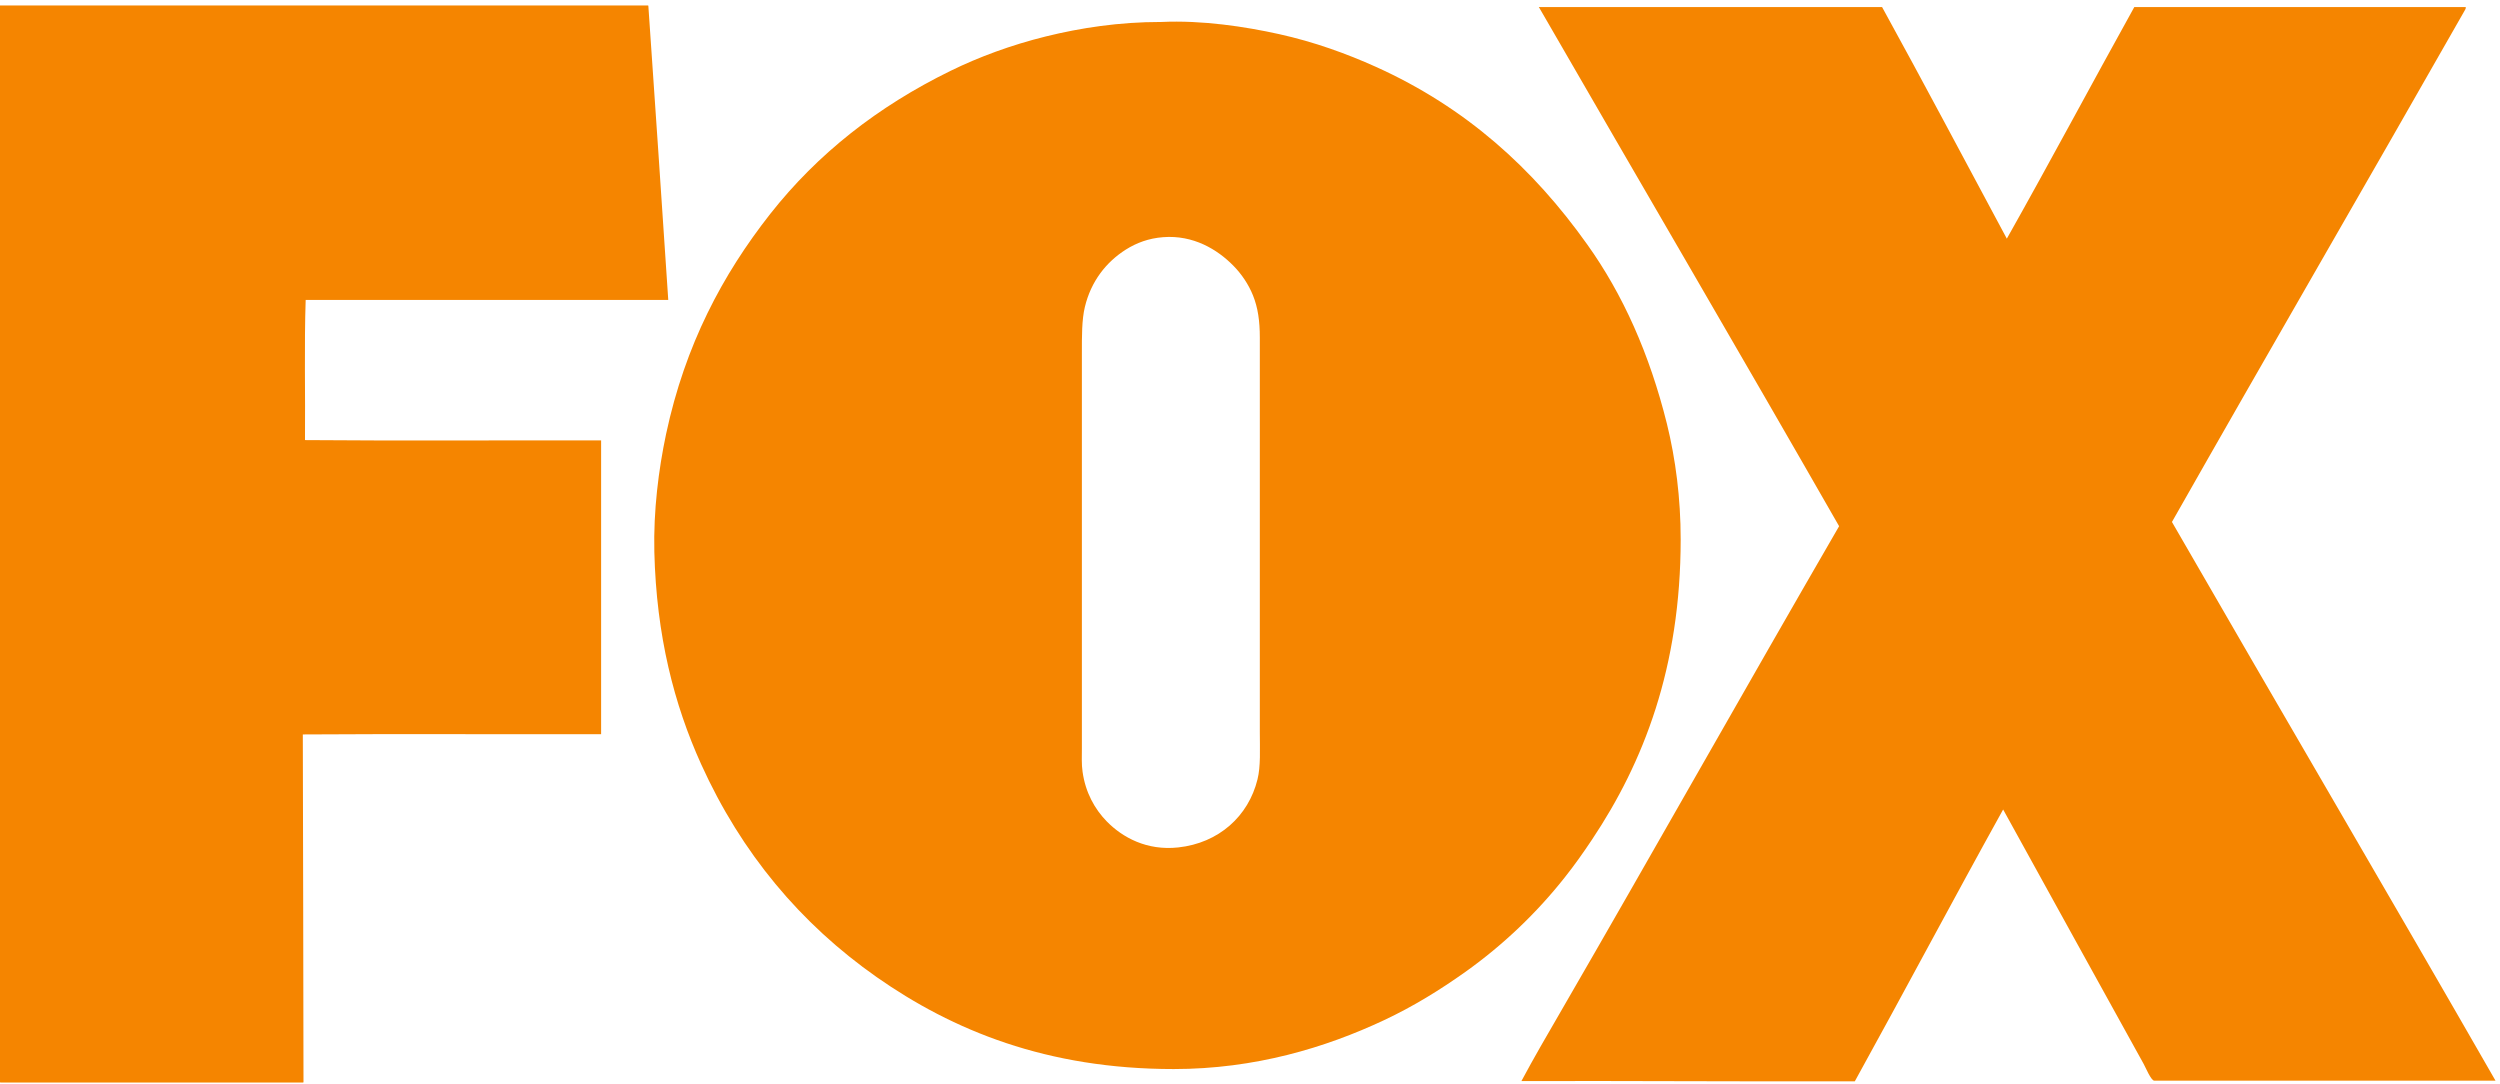
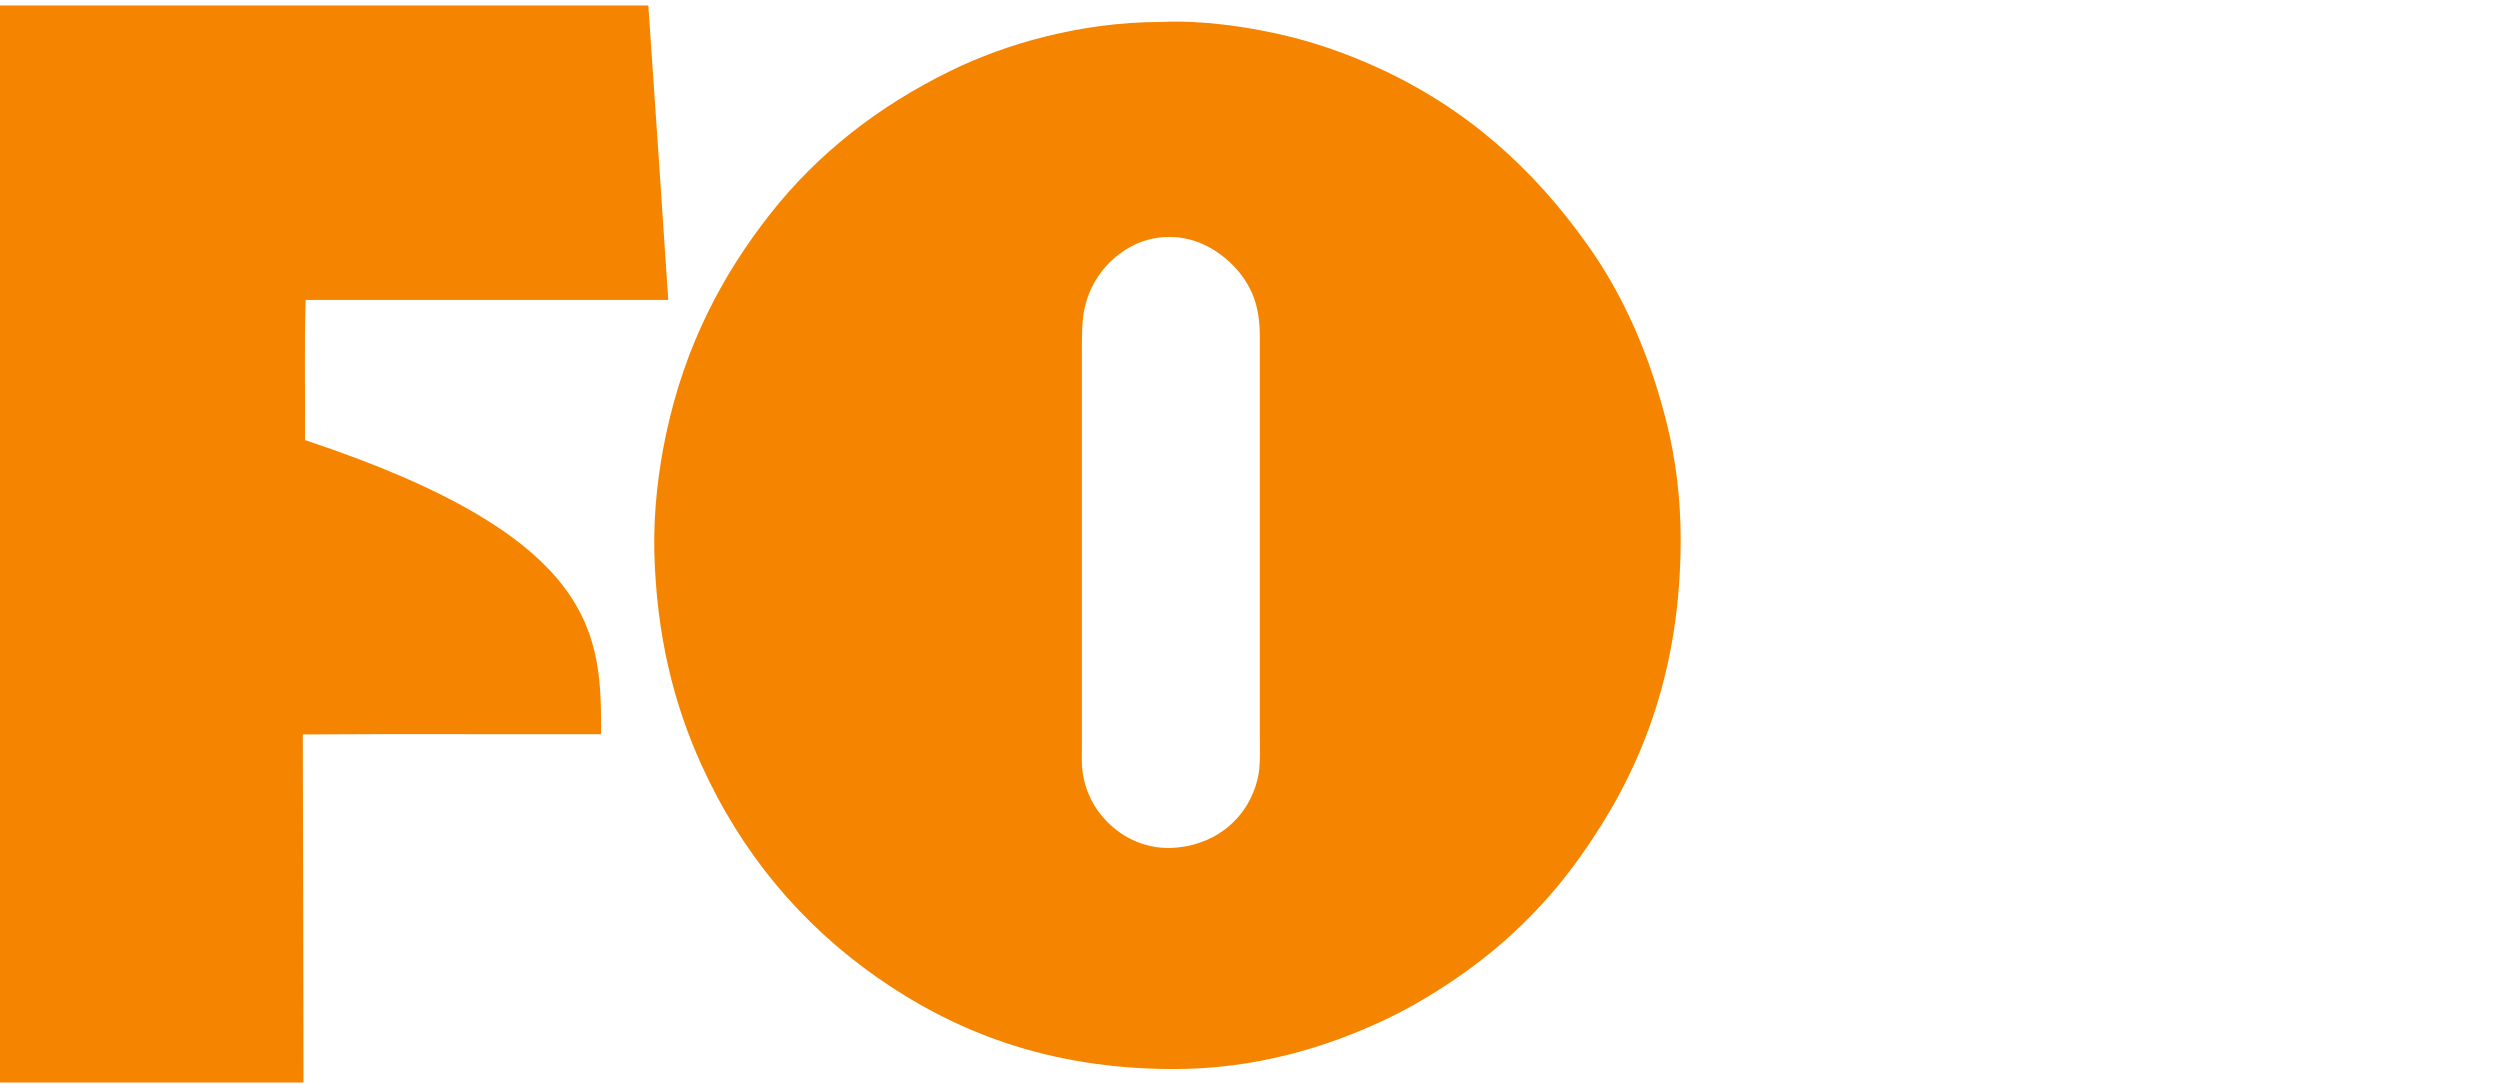
<svg xmlns="http://www.w3.org/2000/svg" xmlns:ns1="http://sodipodi.sourceforge.net/DTD/sodipodi-0.dtd" xmlns:ns2="http://www.inkscape.org/namespaces/inkscape" version="1.0" width="1832" height="794" viewBox="0.4 -4 1832 794" id="svg2" xml:space="preserve" ns1:version="0.32" ns2:version="0.46" ns1:docname="FOX_wordmark-orange.svg" ns2:output_extension="org.inkscape.output.svg.inkscape">
  <ns1:namedview ns2:window-height="843" ns2:window-width="1440" ns2:pageshadow="2" ns2:pageopacity="0.0" guidetolerance="10.0" gridtolerance="10.0" objecttolerance="10.0" borderopacity="1.0" bordercolor="#666666" pagecolor="#ffffff" id="base" showgrid="false" ns2:zoom="0.29694323" ns2:cx="1185.4118" ns2:cy="-78.428914" ns2:window-x="-9" ns2:window-y="-9" ns2:current-layer="svg2" />
  <defs id="defs4">
    <ns2:perspective ns1:type="inkscape:persp3d" ns2:vp_x="0 : 397 : 1" ns2:vp_y="0 : 1000 : 0" ns2:vp_z="1832 : 397 : 1" ns2:persp3d-origin="916 : 264.66667 : 1" id="perspective10" />
  </defs>
-   <path d="M 1829.1,787.9 C 1745.9,787.9 1661.2,787.9 1579,787.9 C 1576.7,787.9 1572.5,777.8 1571.3,775.7 C 1536.9,713.6 1502.5,651.2 1468.3,589.2 C 1431.7,655.2 1396.1,722.3 1359.6,788.4 C 1277.7,788.6 1196.5,788 1115.3,788.2 C 1124.5,771 1134.3,754.2 1144.1,737.3 C 1212.4,619.3 1279.7,499.7 1348.1,381.6 C 1275.4,254.6 1201.6,128.6 1128.5,1.9 C 1128.3,1.9 1127.8,1.1 1128.3,1.2 C 1212.1,1.2 1295.8,1.2 1379.6,1.2 C 1410.5,57.4 1440.6,114.3 1471,170.9 C 1502.6,114.8 1533.1,57.6 1564.4,1.2 C 1645.4,1.2 1726.3,1.2 1807.3,1.2 C 1807.5,2.2 1806.8,3.3 1806.3,4.1 C 1735.4,128.7 1662.8,253.7 1592,378.5 C 1670.7,515.1 1750.9,651.6 1829.1,787.9 z " style="fill:#f58500;fill-opacity:1" id="path1371_1_" />
  <path d="M 1221.9,306.5 C 1228.3,332.5 1232,361.1 1232,391.2 C 1232,485.1 1204.8,554.7 1167,611.3 C 1160.6,620.9 1154.1,630.1 1147.1,638.9 C 1126.6,664.9 1101.8,688.6 1074.1,708.3 C 1055.5,721.5 1036.1,733.5 1014.6,743.6 C 971.8,763.7 920.1,779.4 860.5,779.4 C 767.3,779.4 698.5,751 642.8,712 C 587.1,672.9 543.7,621.2 514.2,556 C 494.4,512.3 481.4,461.9 479.9,400.5 C 479.2,370.1 483,340.1 488.5,314.1 C 502.5,248.5 530,197.1 564.8,152.8 C 599.6,108.6 643.7,74 697,47.9 C 717.9,37.7 741.3,29 766.8,22.7 C 792.3,16.4 820.5,12.1 851,12.1 C 851.2,12.1 851.3,12.1 851.5,12.1 C 881.3,10.7 912.9,15.5 937.7,21 C 963.5,26.7 987.4,35.4 1008.7,45 C 1074.7,74.8 1123.9,119.4 1163.5,175.1 C 1189.6,211.6 1209.2,255.4 1221.9,306.5 z M 921.9,567.1 C 924.3,557.5 923.6,545.2 923.6,532.5 C 923.6,435.6 923.6,340.7 923.6,243.5 C 923.6,231.1 922.2,221.5 918.6,212.5 C 915.3,204.3 910.2,196.8 904.2,190.7 C 892.5,178.8 874.9,168.1 852.8,169.8 C 842.1,170.6 833.2,174 825.4,178.9 C 810.9,188.1 799.9,202.2 795.4,220.9 C 793.1,230.4 793.2,242.5 793.2,255 C 793.2,350.6 793.2,447.5 793.2,544 C 793.2,550.2 792.9,556.2 793.7,561.5 C 795.8,576.7 802.6,588.9 811.5,598 C 823,609.7 840.8,619.5 863.8,617 C 893.5,613.8 915.3,594.1 921.9,567.1 z " style="fill:#f58500;fill-opacity:1" id="path1373_1_" />
-   <path d="M 490.1,215.8 C 401.5,215.8 313,215.8 224.4,215.8 C 223.3,248.8 224.2,285.3 223.9,318.5 C 295.7,319.1 368.6,318.6 440.9,318.7 C 440.9,390.5 440.9,462.2 440.9,534 C 368.1,534.2 294.7,533.7 222.3,534.2 C 222.4,619.6 222.8,703.4 222.8,788.8 C 222.8,789.1 222.7,789.2 222.6,789.3 C 148.8,789.3 74.9,789.3 1.1,789.3 C 0.7,789.4 0.7,789.1 0.4,789.1 C -0.1,526.9 -0.1,263 0.3,0.7 C 0.3,0.4 0.3,0 0.5,0 C 158.7,0 316.9,0 475,0 C 475.3,0 475.4,0 475.5,0.2 C 480.5,72 485.3,143.9 490.1,215.8 z " style="fill:#f58500;fill-opacity:1" id="path1377_1_" />
+   <path d="M 490.1,215.8 C 401.5,215.8 313,215.8 224.4,215.8 C 223.3,248.8 224.2,285.3 223.9,318.5 C 440.9,390.5 440.9,462.2 440.9,534 C 368.1,534.2 294.7,533.7 222.3,534.2 C 222.4,619.6 222.8,703.4 222.8,788.8 C 222.8,789.1 222.7,789.2 222.6,789.3 C 148.8,789.3 74.9,789.3 1.1,789.3 C 0.7,789.4 0.7,789.1 0.4,789.1 C -0.1,526.9 -0.1,263 0.3,0.7 C 0.3,0.4 0.3,0 0.5,0 C 158.7,0 316.9,0 475,0 C 475.3,0 475.4,0 475.5,0.2 C 480.5,72 485.3,143.9 490.1,215.8 z " style="fill:#f58500;fill-opacity:1" id="path1377_1_" />
</svg>